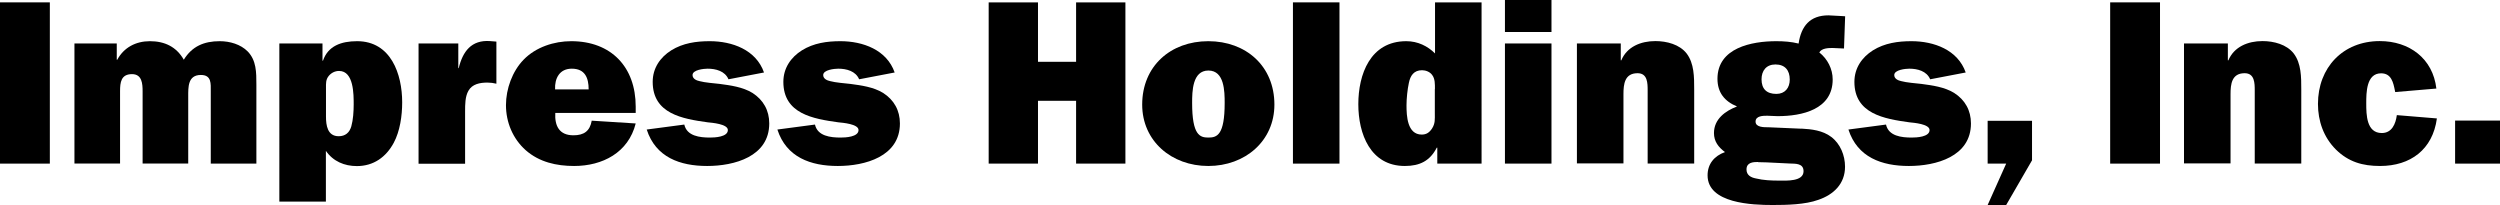
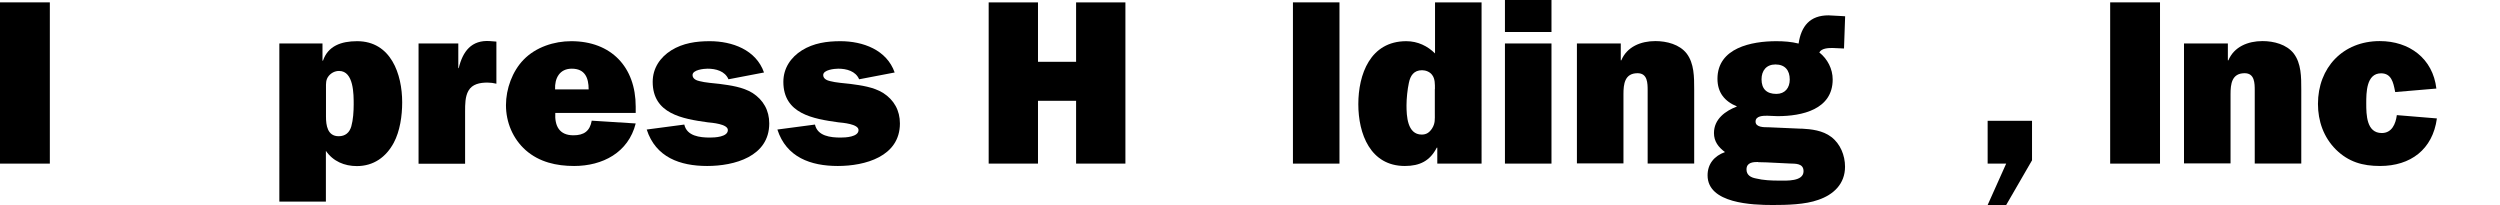
<svg xmlns="http://www.w3.org/2000/svg" id="_レイヤー_2" data-name="レイヤー 2" viewBox="0 0 242.8 19.91">
  <g id="_デザイン" data-name="デザイン">
    <g>
      <path d="M4.84,15.89H0V.23H4.84V15.89Z" />
-       <path d="M11.34,4.22v1.58h.05c.64-1.19,1.8-1.8,3.17-1.8,1.44,0,2.58,.55,3.29,1.8,.8-1.3,1.96-1.8,3.49-1.8,.98,0,2.03,.3,2.72,1,.84,.87,.84,2.01,.84,3.24v7.65h-4.43v-7.01c0-.75,.09-1.6-.96-1.6-1.28,0-1.23,1.19-1.23,2.12v6.48h-4.43v-7.01c0-.73-.05-1.67-1.03-1.67-1.07,0-1.16,.8-1.16,1.67v7.01H7.23V4.22h4.11Z" />
      <path d="M31.32,4.22v1.67h.05c.48-1.42,1.76-1.89,3.31-1.89,3.29,0,4.38,3.2,4.38,5.94,0,1.3-.21,2.79-.82,3.93-.75,1.39-1.96,2.26-3.58,2.26-1.21,0-2.31-.46-3.01-1.48v4.93h-4.52V4.22h4.2Zm.34,7.12c0,.82,.14,1.89,1.23,1.89,.64,0,1.05-.34,1.23-.96,.18-.64,.23-1.46,.23-2.12,0-.96,.02-3.26-1.42-3.26-.39,0-.75,.18-1,.48-.3,.37-.27,.73-.27,1.19v2.79Z" />
      <path d="M44.55,6.62c.39-1.62,1.23-2.76,3.04-2.63l.62,.05v4.09c-.27-.07-.57-.11-.87-.11-.73,0-1.48,.14-1.85,.8-.32,.57-.32,1.32-.32,2.01v5.07h-4.52V4.22h3.86v2.4h.05Z" />
      <path d="M61.74,11.99c-.71,2.83-3.22,4.13-5.98,4.13-1.71,0-3.38-.37-4.7-1.53-1.26-1.12-1.92-2.72-1.92-4.38,0-1.58,.62-3.29,1.71-4.41,1.19-1.23,2.97-1.8,4.63-1.8,3.88,0,6.26,2.51,6.26,6.35v.62h-7.81c-.07,1.26,.39,2.17,1.76,2.17,1.03,0,1.6-.41,1.78-1.42l4.27,.27Zm-4.57-3.31c0-1.14-.37-2.01-1.64-2.01-1.19,0-1.67,.94-1.62,2.01h3.26Z" />
      <path d="M66.46,12.1c.25,1.12,1.51,1.26,2.49,1.26,.46,0,1.74-.05,1.74-.73,0-.59-1.55-.71-1.96-.75-2.44-.34-5.34-.82-5.34-3.93,0-1.32,.71-2.37,1.8-3.06,1.14-.71,2.44-.89,3.74-.89,2.19,0,4.5,.84,5.27,3.04l-3.45,.66c-.34-.8-1.23-1.03-2.03-1.03-.37,0-1.46,.11-1.46,.62,0,.37,.39,.53,.68,.59,.5,.14,1.42,.21,1.96,.27,1.05,.14,2.24,.3,3.17,.87,1.07,.68,1.64,1.71,1.64,2.97,0,3.22-3.4,4.13-6.03,4.13s-5-.84-5.87-3.54l3.63-.48Z" />
      <path d="M79.15,12.1c.25,1.12,1.51,1.26,2.49,1.26,.46,0,1.74-.05,1.74-.73,0-.59-1.55-.71-1.96-.75-2.44-.34-5.34-.82-5.34-3.93,0-1.32,.71-2.37,1.8-3.06,1.14-.71,2.44-.89,3.74-.89,2.19,0,4.5,.84,5.27,3.04l-3.45,.66c-.34-.8-1.23-1.03-2.03-1.03-.37,0-1.46,.11-1.46,.62,0,.37,.39,.53,.68,.59,.5,.14,1.42,.21,1.96,.27,1.05,.14,2.24,.3,3.17,.87,1.07,.68,1.64,1.71,1.64,2.97,0,3.22-3.4,4.13-6.03,4.13s-5-.84-5.87-3.54l3.63-.48Z" />
      <path d="M109.3,15.89h-4.79v-6.1h-3.7v6.1h-4.79V.23h4.79V6h3.7V.23h4.79V15.89Z" />
-       <path d="M123.77,10.16c0,3.54-2.85,5.96-6.42,5.96s-6.42-2.42-6.42-5.96c0-3.74,2.76-6.16,6.42-6.16s6.42,2.42,6.42,6.16Zm-7.99-.16c0,3.13,.75,3.36,1.58,3.36s1.58-.23,1.58-3.36c0-1.12-.02-3.15-1.58-3.15s-1.58,2.03-1.58,3.15Z" />
      <path d="M130.09,15.89h-4.52V.23h4.52V15.89Z" />
      <path d="M139.59,15.89v-1.55h-.05c-.66,1.28-1.64,1.78-3.1,1.78-3.36,0-4.52-3.13-4.52-6s1.14-6.12,4.66-6.12c1.12,0,2.08,.48,2.79,1.19V.23h4.52V15.89h-4.29Zm-.23-7.24c0-.46,.02-1-.27-1.37-.21-.3-.62-.46-.98-.46-.8,0-1.14,.53-1.28,1.23-.14,.64-.23,1.53-.23,2.17,0,1.03,.07,2.85,1.48,2.85,.46,0,.75-.21,1-.59,.32-.5,.27-.91,.27-1.48v-2.35Z" />
      <path d="M150.68,15.89h-4.52V4.22h4.52V15.89Zm0-12.78h-4.52V0h4.52V3.1Z" />
      <path d="M157.41,4.22v1.64h.05c.55-1.32,1.89-1.87,3.31-1.87,1.1,0,2.35,.32,3.04,1.21,.73,.96,.73,2.28,.73,3.49v7.19h-4.52v-7.08c0-.71,0-1.69-.98-1.69-1.26,0-1.37,1.07-1.37,2.03v6.73h-4.52V4.22h4.27Z" />
      <path d="M174.94,12.49c1,.05,2.08,.18,2.9,.8,.89,.66,1.35,1.8,1.35,2.9,0,1.67-1.12,2.72-2.6,3.22-1.26,.46-3.06,.5-4.43,.5-1.94,0-6.32-.14-6.32-2.88,0-1.12,.66-1.89,1.69-2.26-.64-.48-1.07-1.03-1.07-1.85,0-1.35,1.1-2.15,2.24-2.58-1.21-.5-1.9-1.35-1.9-2.69,0-3.01,3.33-3.65,5.71-3.65,.73,0,1.46,.05,2.17,.23,.25-1.69,1.1-2.74,2.9-2.74l1.32,.07,.3,.02-.11,3.13-1.12-.05c-.41,0-1.05,.02-1.28,.43,.8,.64,1.3,1.6,1.3,2.63,0,2.92-2.99,3.56-5.34,3.56l-.53-.02-.48-.02c-.39,0-1.14,0-1.14,.57s.84,.55,1.26,.55l3.2,.14Zm-4.18,3.24c-.53,0-1.14,.05-1.14,.73,0,.55,.43,.78,.91,.87,.73,.18,1.51,.21,2.26,.21,.68,0,2.37,.11,2.37-.91,0-.78-.78-.73-1.35-.75l-2.24-.11-.82-.02Zm3.06-8.01c0-.89-.46-1.46-1.39-1.46-.87,0-1.35,.59-1.35,1.44,0,.94,.5,1.42,1.44,1.42,.84,0,1.3-.59,1.3-1.39Z" />
-       <path d="M183.17,12.1c.25,1.12,1.51,1.26,2.49,1.26,.46,0,1.74-.05,1.74-.73,0-.59-1.55-.71-1.96-.75-2.44-.34-5.34-.82-5.34-3.93,0-1.32,.71-2.37,1.8-3.06,1.14-.71,2.44-.89,3.74-.89,2.19,0,4.5,.84,5.27,3.04l-3.45,.66c-.34-.8-1.23-1.03-2.03-1.03-.37,0-1.46,.11-1.46,.62,0,.37,.39,.53,.68,.59,.5,.14,1.42,.21,1.96,.27,1.05,.14,2.24,.3,3.17,.87,1.07,.68,1.64,1.71,1.64,2.97,0,3.22-3.4,4.13-6.03,4.13s-5-.84-5.87-3.54l3.63-.48Z" />
      <path d="M197.35,15.57l-2.51,4.34h-1.8l1.8-4.02h-1.8v-4.16h4.31v3.84Z" />
      <path d="M209.78,15.89h-4.84V.23h4.84V15.89Z" />
      <path d="M216.37,4.22v1.64h.05c.55-1.32,1.9-1.87,3.31-1.87,1.1,0,2.35,.32,3.04,1.21,.73,.96,.73,2.28,.73,3.49v7.19h-4.52v-7.08c0-.71,0-1.69-.98-1.69-1.26,0-1.37,1.07-1.37,2.03v6.73h-4.52V4.22h4.27Z" />
      <path d="M236.67,11.51c-.41,3.01-2.56,4.61-5.52,4.61-1.69,0-3.06-.39-4.29-1.6-1.19-1.19-1.74-2.76-1.74-4.43,0-3.52,2.42-6.1,6-6.1,2.88,0,5.16,1.69,5.5,4.61l-4,.34-.02-.11c-.16-.8-.34-1.71-1.35-1.71-1.44,0-1.44,1.89-1.44,2.92,0,1.1,.02,2.88,1.51,2.88,.98,0,1.35-.89,1.46-1.74l3.88,.32Z" />
-       <path d="M242.8,15.89h-4.36v-4.18h4.36v4.18Z" />
    </g>
  </g>
</svg>